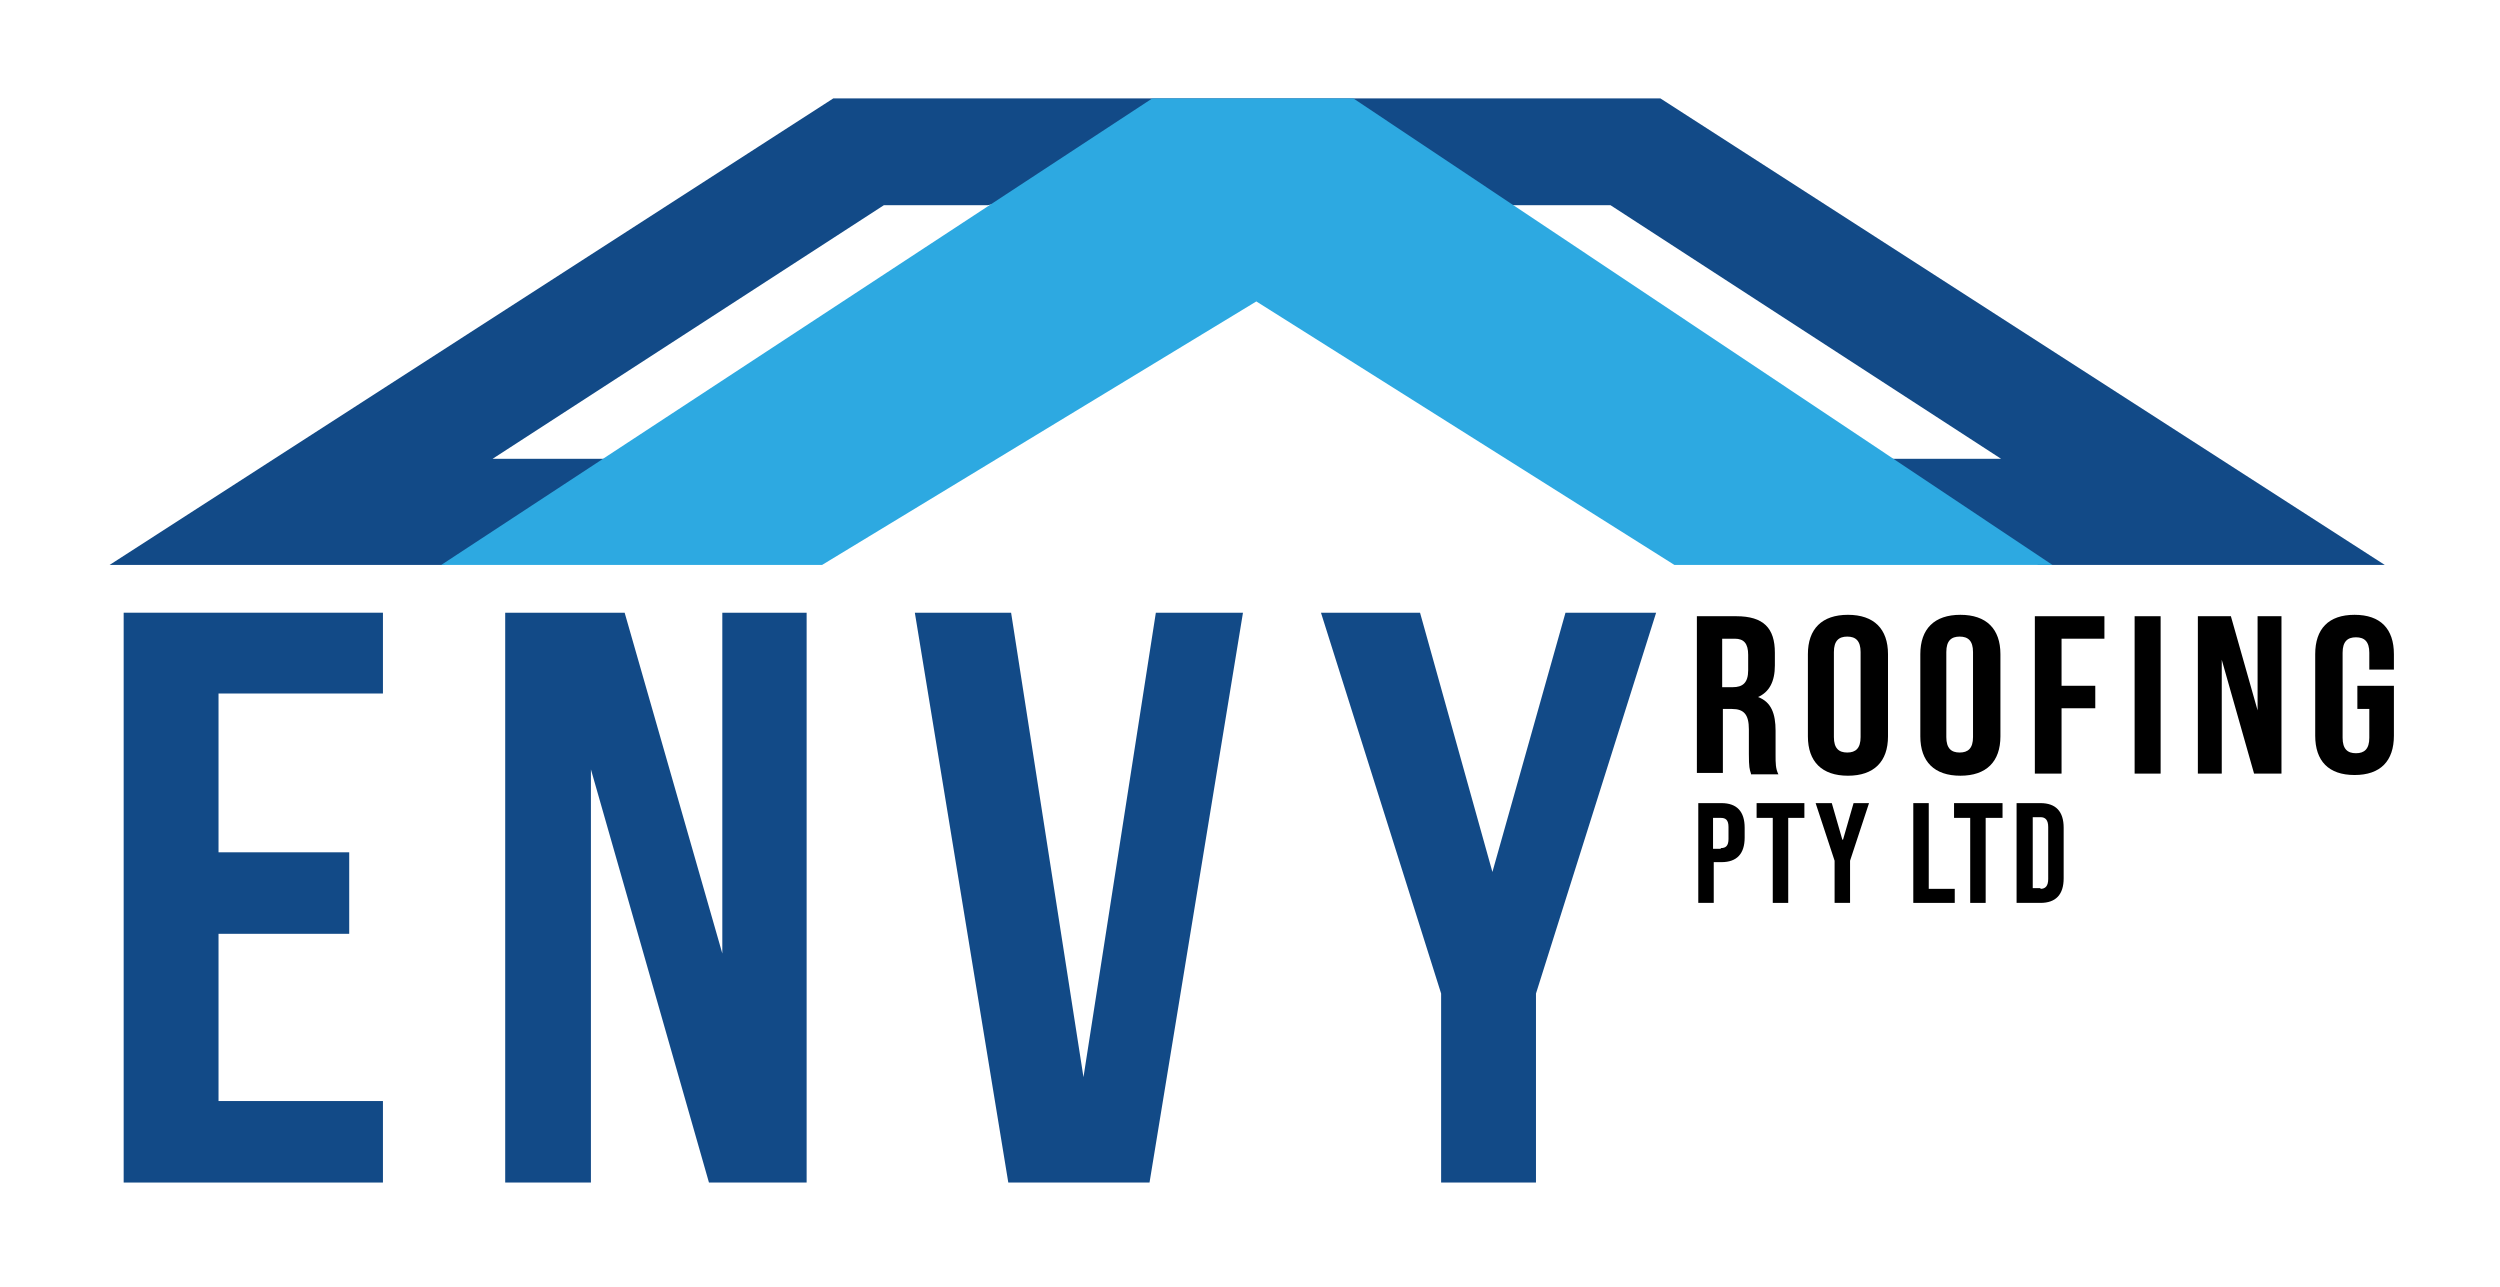
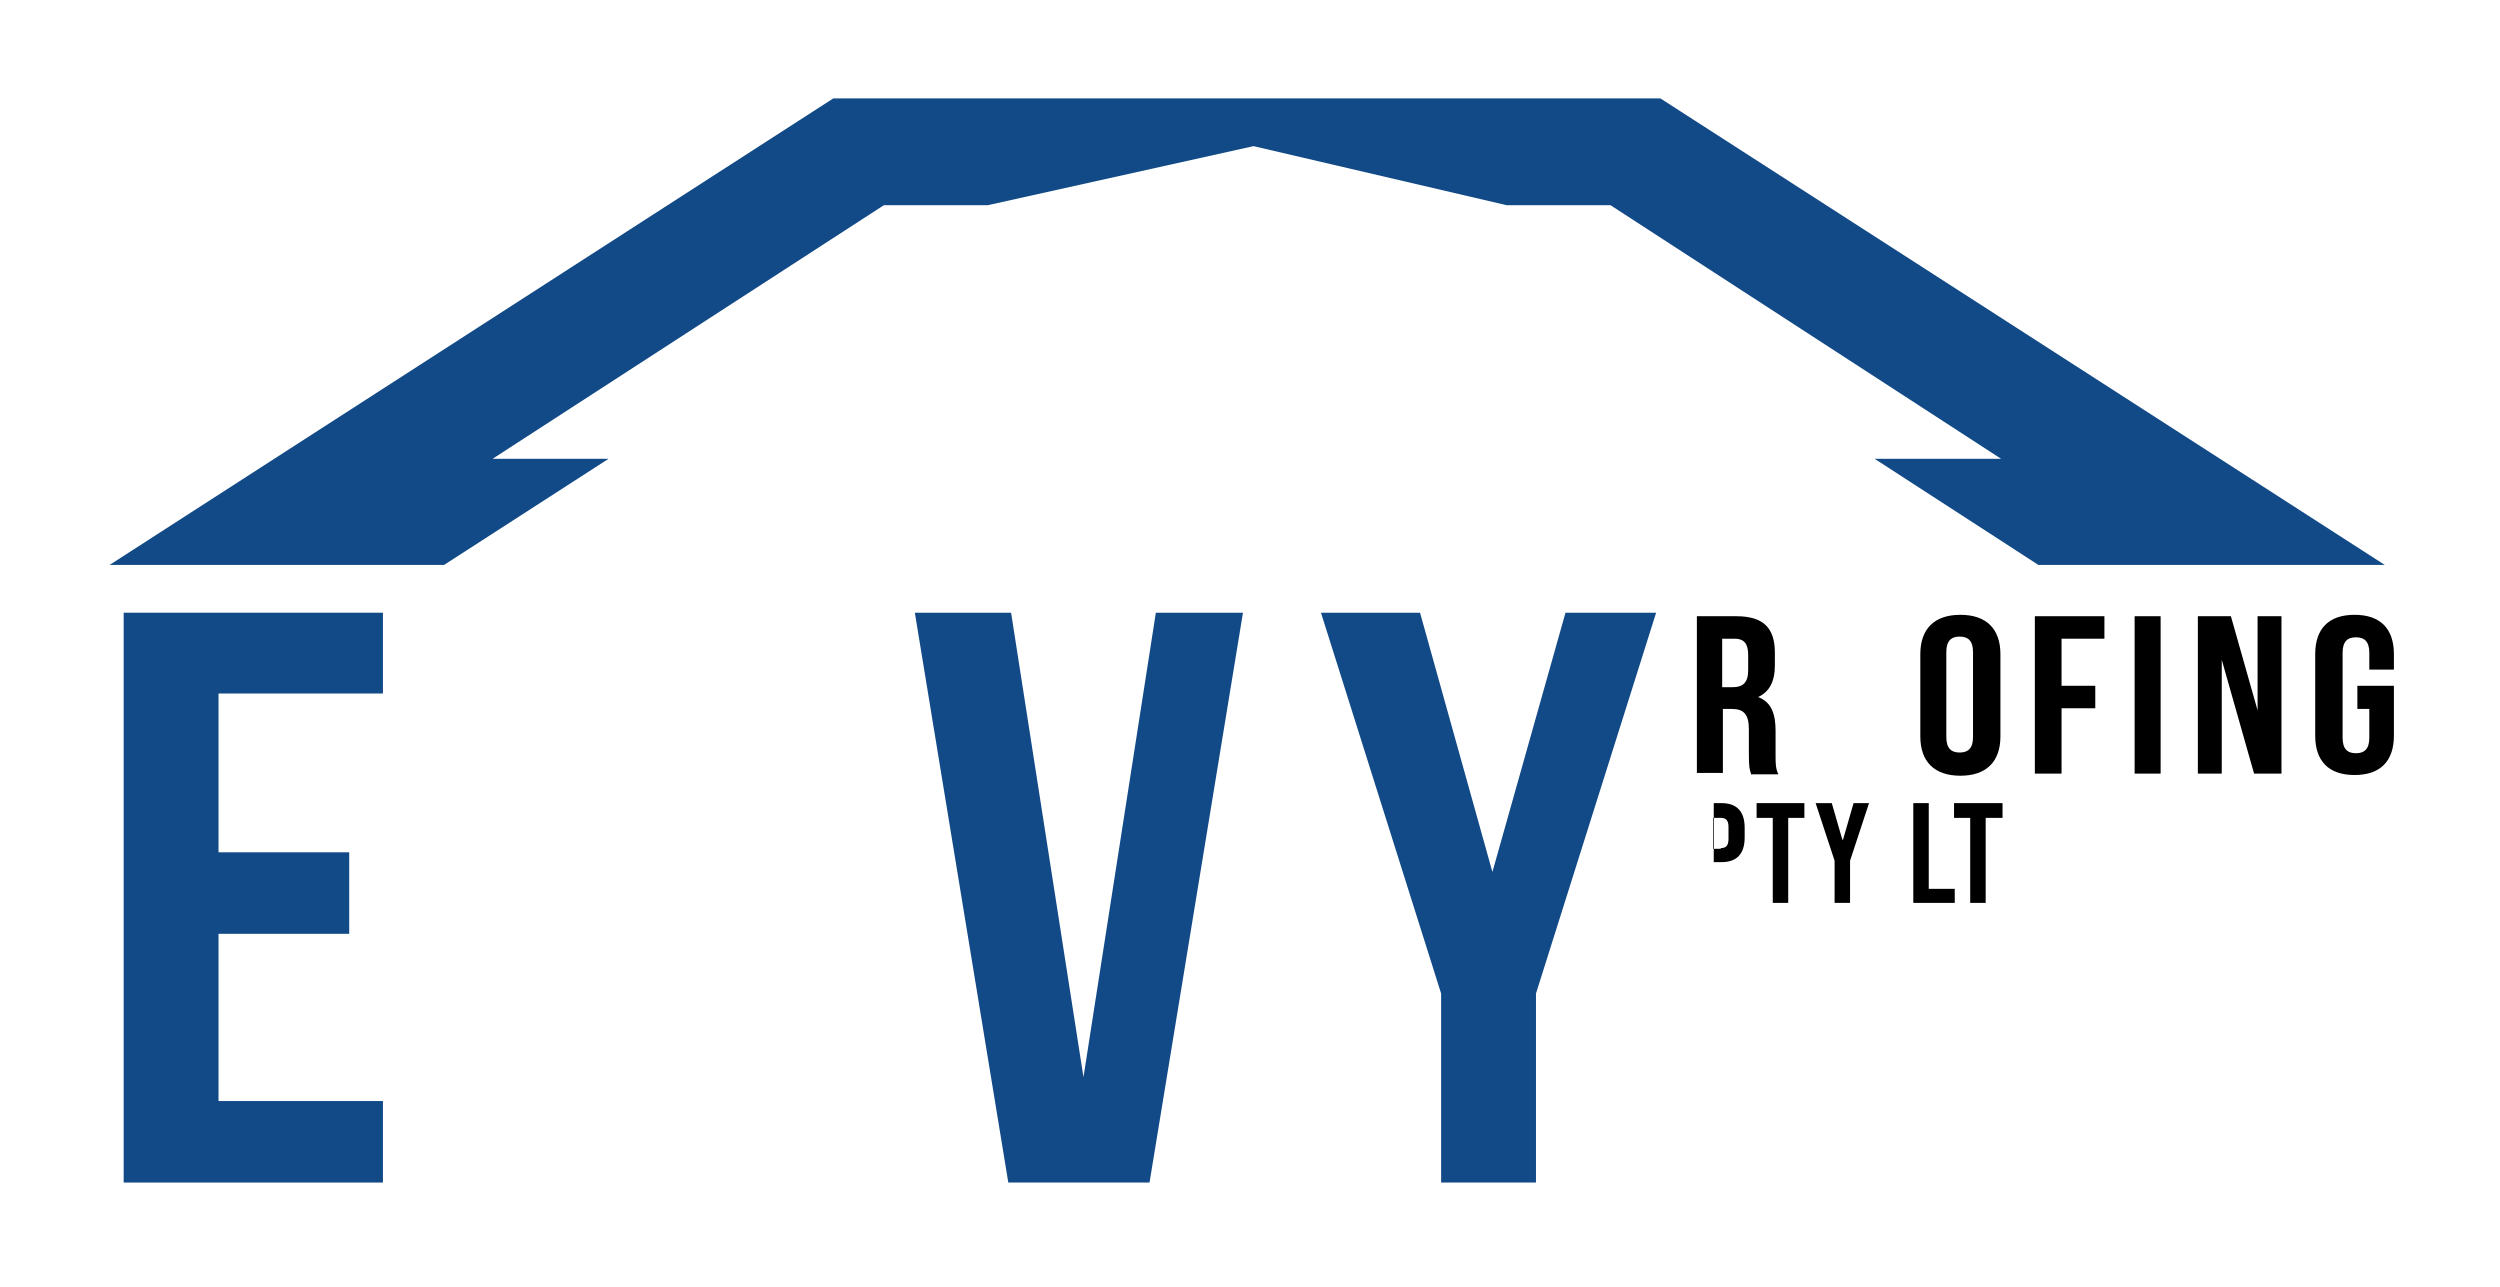
<svg xmlns="http://www.w3.org/2000/svg" id="Layer_1" x="0px" y="0px" viewBox="0 0 355.8 183.1" style="enable-background:new 0 0 355.8 183.1;" xml:space="preserve">
  <style type="text/css">	.st0{fill:#124A87;}	.st1{fill:#2DA9E1;}</style>
  <polygon class="st0" points="192.3,14 236.3,14 339.4,80.4 290.1,80.4 266.8,65.3 284.8,65.3 229.2,29.2 214.4,29.2 178.4,20.8  140.6,29.2 125.8,29.2 70.1,65.3 86.6,65.3 63.2,80.4 15.6,80.4 118.6,14 162.7,14 " />
-   <polygon class="st1" points="117,80.4 62.8,80.4 164,14 192.6,14 292.1,80.4 238.3,80.4 178.8,42.9 " />
  <polygon class="st0" points="31.1,121.3 49.7,121.3 49.7,132.9 31.1,132.9 31.1,156.7 54.5,156.7 54.5,168.3 17.6,168.3 17.6,87.2  54.5,87.2 54.5,98.7 31.1,98.7 " />
-   <polygon class="st0" points="84.1,109.5 84.1,168.3 71.9,168.3 71.9,87.2 88.9,87.2 102.8,135.7 102.8,87.2 114.8,87.2 114.8,168.3  100.9,168.3 " />
  <polygon class="st0" points="154.2,153.3 164.5,87.2 176.9,87.2 163.6,168.3 143.5,168.3 130.2,87.2 143.9,87.2 " />
  <polygon class="st0" points="205.1,141.4 188,87.2 202.1,87.2 212.4,124.1 222.8,87.2 235.7,87.2 218.6,141.4 218.6,168.3  205.1,168.3 " />
  <path d="M249.2,110.1c-0.2-0.6-0.3-0.9-0.3-2.8v-3.5c0-2.1-0.7-2.9-2.4-2.9h-1.3v9.1h-3.7V87.7h5.6c3.9,0,5.5,1.7,5.5,5.2v1.8 c0,2.3-0.8,3.8-2.4,4.5c1.9,0.7,2.5,2.4,2.5,4.8v3.5c0,1.1,0,1.9,0.4,2.7H249.2z M245.1,90.9v6.9h1.5c1.4,0,2.2-0.6,2.2-2.4v-2.2 c0-1.6-0.6-2.3-1.9-2.3H245.1z" />
-   <path d="M257.3,93.1c0-3.6,2-5.6,5.7-5.6c3.7,0,5.7,2,5.7,5.6v11.7c0,3.6-2,5.6-5.7,5.6c-3.7,0-5.7-2-5.7-5.6V93.1z M261,104.9 c0,1.6,0.7,2.2,1.9,2.2c1.2,0,1.9-0.6,1.9-2.2V92.8c0-1.6-0.7-2.2-1.9-2.2c-1.2,0-1.9,0.6-1.9,2.2V104.9z" />
  <path d="M273.3,93.1c0-3.6,2-5.6,5.7-5.6c3.7,0,5.7,2,5.7,5.6v11.7c0,3.6-2,5.6-5.7,5.6c-3.7,0-5.7-2-5.7-5.6V93.1z M277,104.9 c0,1.6,0.7,2.2,1.9,2.2c1.2,0,1.9-0.6,1.9-2.2V92.8c0-1.6-0.7-2.2-1.9-2.2c-1.2,0-1.9,0.6-1.9,2.2V104.9z" />
  <polygon points="293.4,97.6 298.2,97.6 298.2,100.8 293.4,100.8 293.4,110.1 289.6,110.1 289.6,87.7 299.5,87.7 299.5,90.9  293.4,90.9 " />
  <rect x="303.8" y="87.7" width="3.7" height="22.4" />
  <polygon points="316.2,93.9 316.2,110.1 312.8,110.1 312.8,87.7 317.5,87.7 321.3,101.1 321.3,87.7 324.7,87.7 324.7,110.1  320.8,110.1 " />
  <path d="M335.5,97.6h5.2v7.1c0,3.6-1.9,5.6-5.6,5.6s-5.6-2-5.6-5.6V93.1c0-3.6,1.9-5.6,5.6-5.6s5.6,2,5.6,5.6v2.2h-3.5v-2.4 c0-1.6-0.7-2.2-1.9-2.2c-1.2,0-1.9,0.6-1.9,2.2v12.1c0,1.6,0.7,2.2,1.9,2.2c1.2,0,1.9-0.6,1.9-2.2v-4.1h-1.7V97.6z" />
-   <path d="M241.7,114.3h3.3c2.2,0,3.3,1.2,3.3,3.5v1.4c0,2.3-1.1,3.5-3.3,3.5h-1.1v5.8h-2.2V114.3z M244.9,120.7 c0.7,0,1.1-0.3,1.1-1.3v-1.7c0-1-0.4-1.3-1.1-1.3h-1.1v4.4H244.9z" />
+   <path d="M241.7,114.3h3.3c2.2,0,3.3,1.2,3.3,3.5v1.4c0,2.3-1.1,3.5-3.3,3.5h-1.1v5.8V114.3z M244.9,120.7 c0.7,0,1.1-0.3,1.1-1.3v-1.7c0-1-0.4-1.3-1.1-1.3h-1.1v4.4H244.9z" />
  <polygon points="252.3,116.4 250,116.4 250,114.3 256.8,114.3 256.8,116.4 254.5,116.4 254.5,128.5 252.3,128.5 " />
  <polygon points="261.1,122.5 258.4,114.3 260.7,114.3 262.2,119.5 262.3,119.5 263.8,114.3 266,114.3 263.3,122.5 263.3,128.5  261.1,128.5 " />
  <polygon points="272.3,114.3 274.5,114.3 274.5,126.5 278.2,126.5 278.2,128.5 272.3,128.5 " />
  <polygon points="280.4,116.4 278.1,116.4 278.1,114.3 285,114.3 285,116.4 282.6,116.4 282.6,128.5 280.4,128.5 " />
-   <path d="M287,114.3h3.4c2.2,0,3.3,1.2,3.3,3.5v7.2c0,2.3-1.1,3.5-3.3,3.5H287V114.3z M290.4,126.5c0.7,0,1.1-0.4,1.1-1.4v-7.4 c0-1-0.4-1.4-1.1-1.4h-1.1v10.1H290.4z" />
</svg>